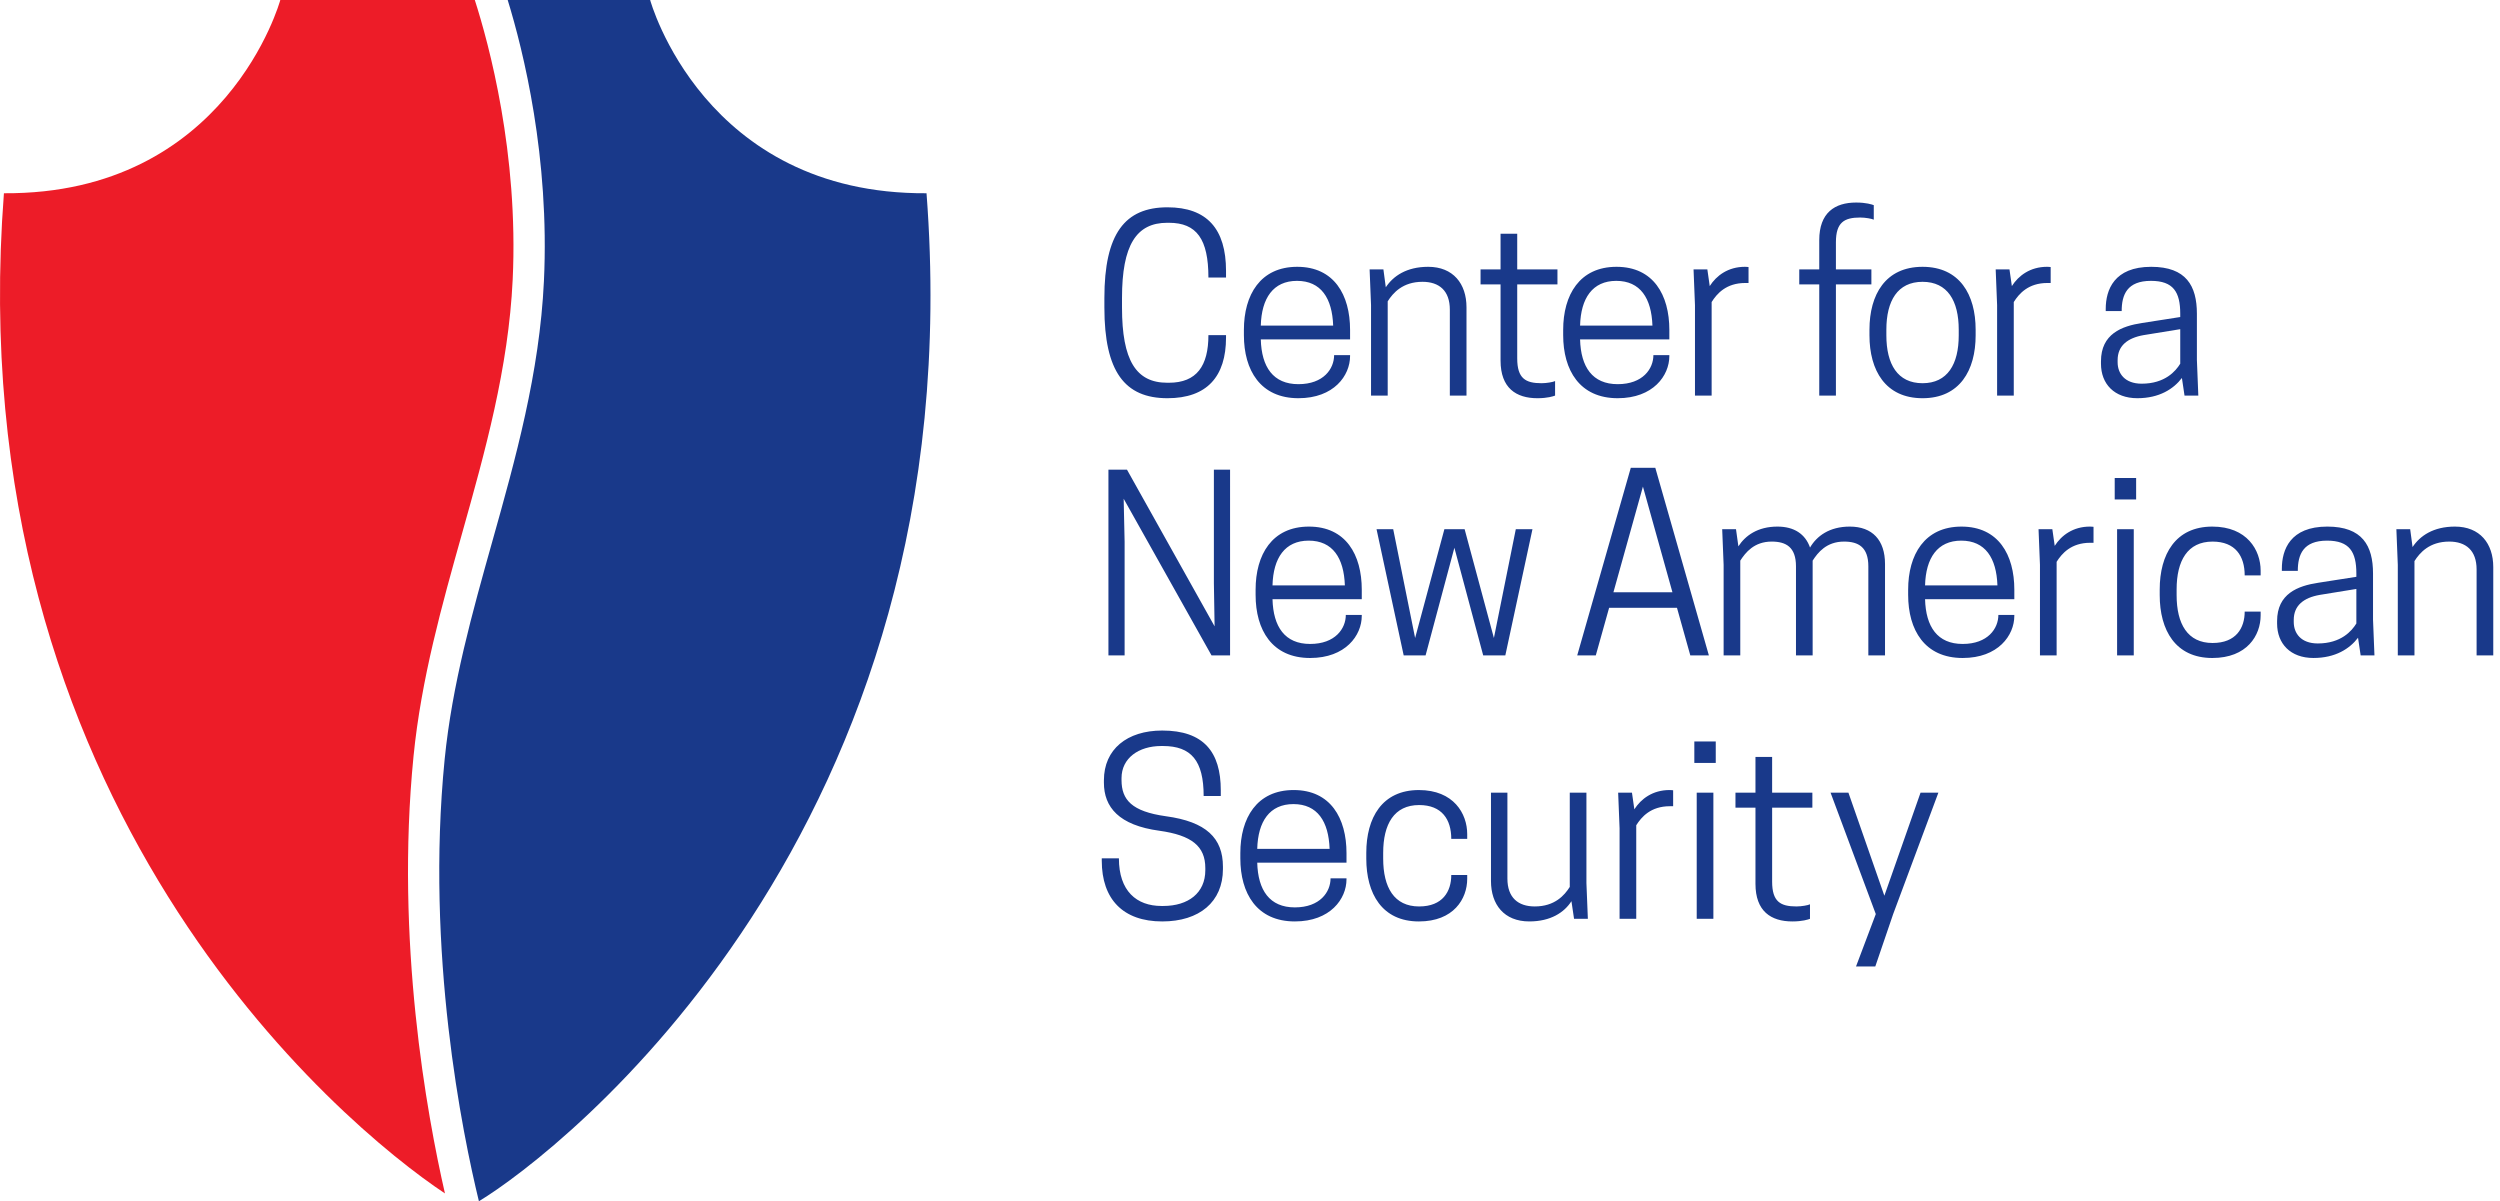
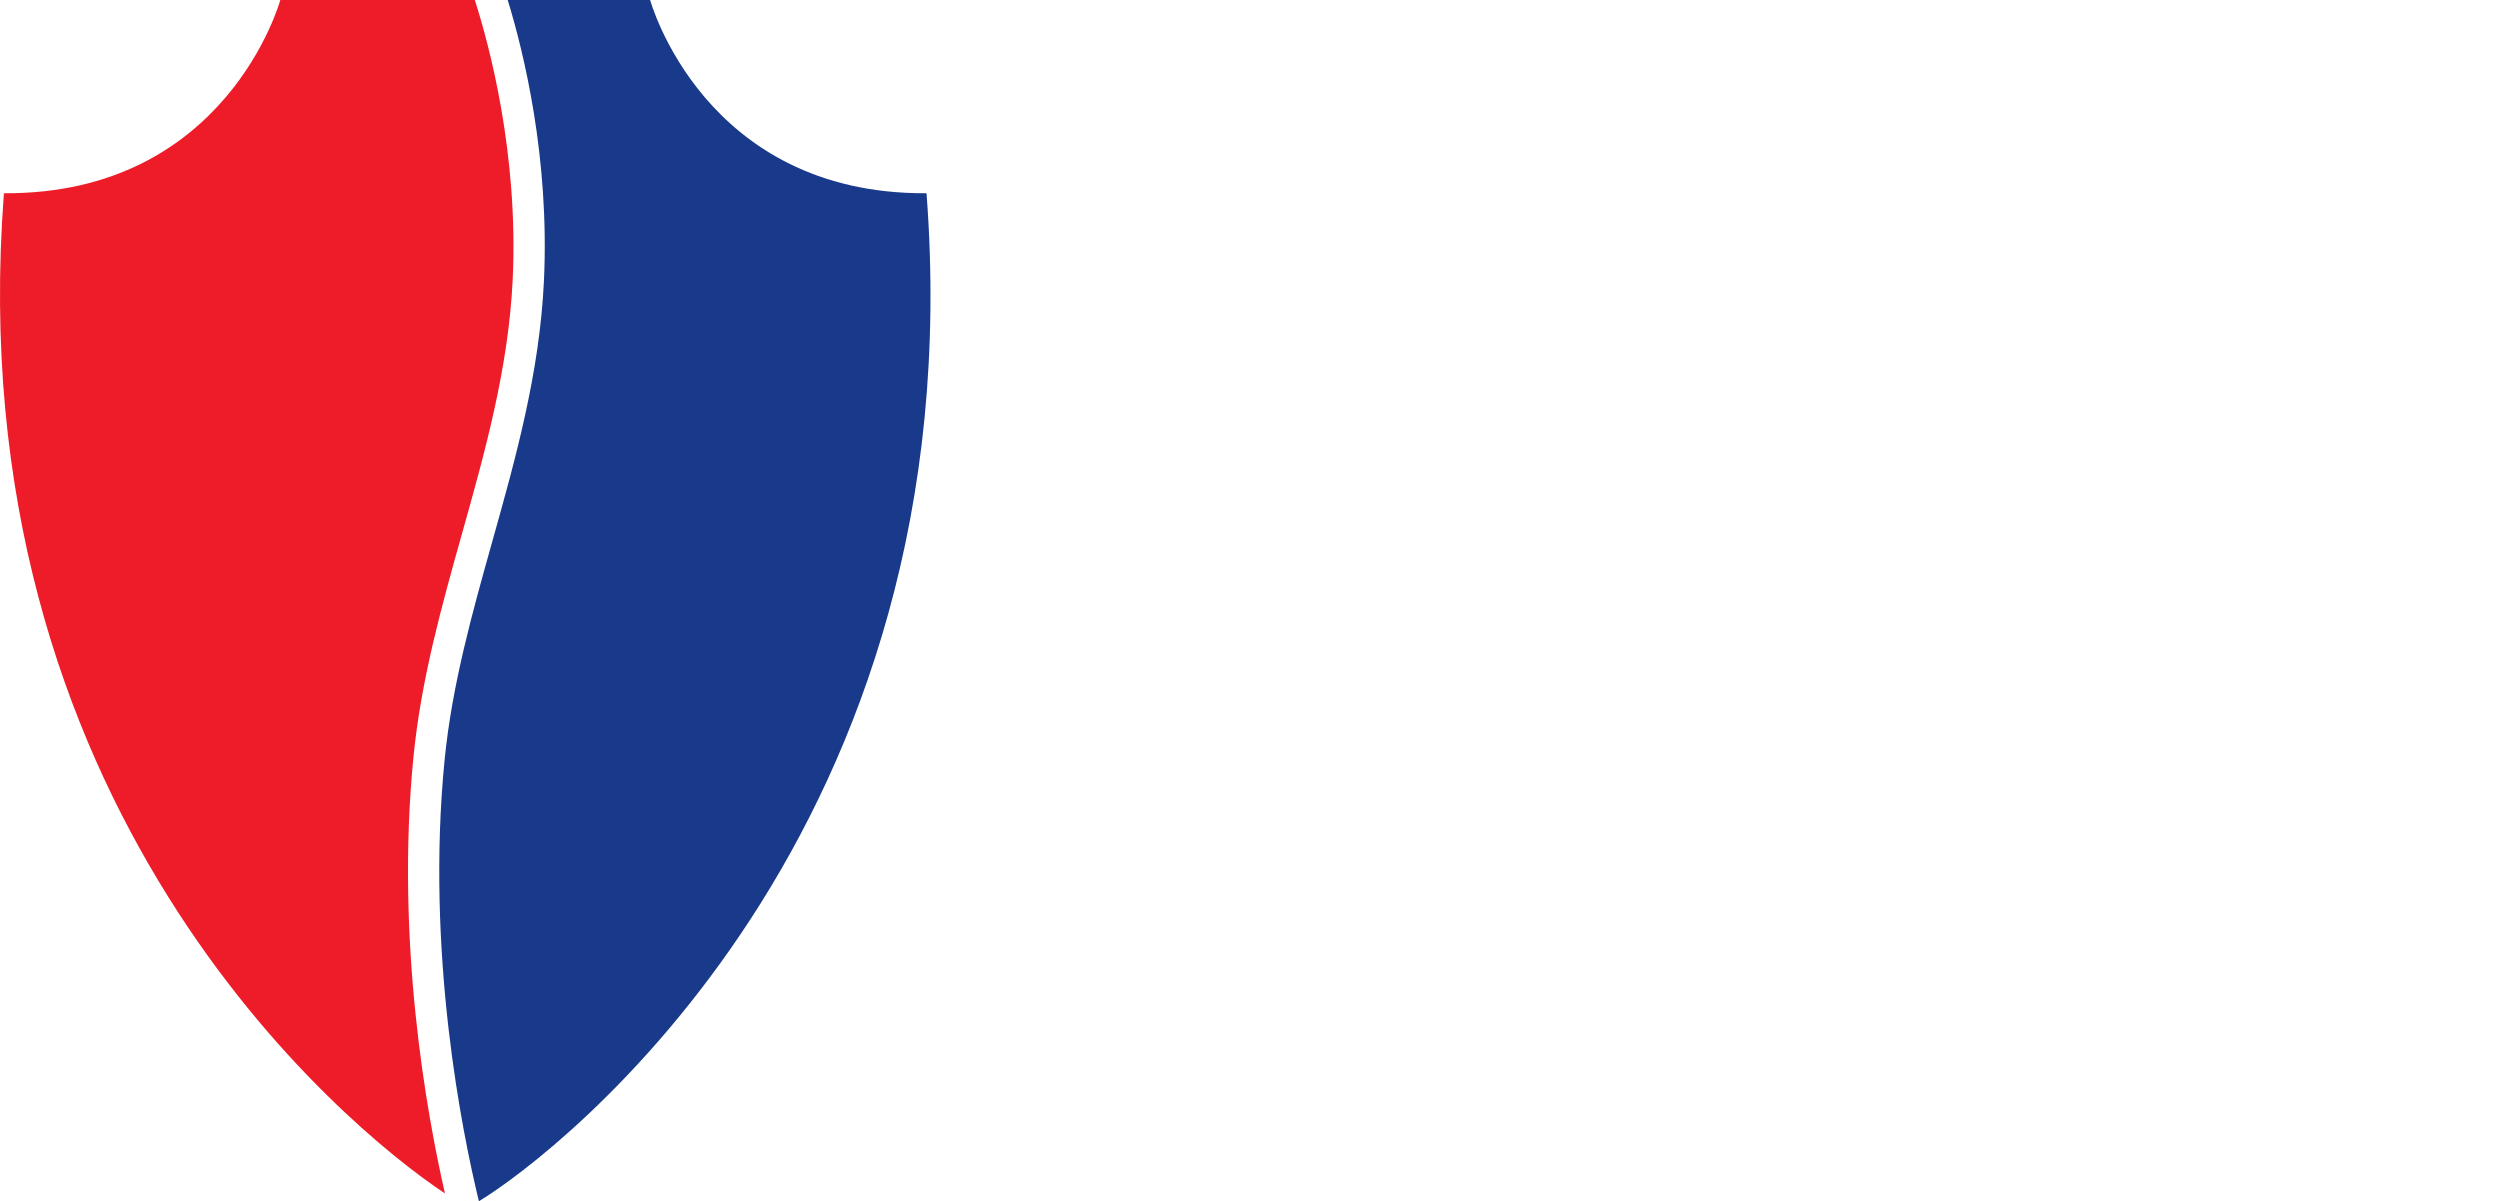
<svg xmlns="http://www.w3.org/2000/svg" width="487" height="234" viewBox="0 0 487 234">
  <g id="Shield">
    <path fill="#19398A" d="M180.487 37.646C137.001 37.906 126.648 0 126.648 0h-27.75c3.057 9.938 8.199 30.648 7.059 54.749-.847 17.937-5.536 34.63-10.07 50.774-3.847 13.695-7.825 27.858-9.268 42.394-3.742 37.694 3.477 72.947 6.672 86.083 15.556-9.401 96.703-72.02 87.196-196.354" />
    <path fill="#ED1C28" d="M80.556 147.313c1.496-15.064 5.547-29.489 9.465-43.437 4.442-15.816 9.036-32.172 9.85-49.416C101.033 29.886 95.243 8.572 92.492 0H54.603S44.249 37.906.764 37.646C-8.333 156.6 66.461 219.062 86.676 232.479c-3.518-15.366-9.694-49.17-6.12-85.166" />
  </g>
  <g id="Logotype" fill="#19398A">
-     <path d="M227.377 74.559h.324c5.425 0 7.698-3.293 7.698-9.275h3.431v.464c0 7.604-3.71 11.824-11.407 11.824-8.3 0-12.289-5.147-12.289-17.667V58.05c0-12.52 3.989-17.666 12.289-17.666 7.697 0 11.407 4.219 11.407 12.381v1.298h-3.431c0-7.466-2.273-10.665-7.698-10.665h-.324c-6.029 0-8.811 4.357-8.811 14.652v1.855c0 10.294 2.736 14.654 8.811 14.654M245.604 66.117c.14 5.379 2.412 8.719 7.326 8.719 4.916 0 6.956-3.014 6.956-5.657h3.108v.186c0 3.802-3.154 8.207-10.064 8.207-7.419 0-10.618-5.471-10.618-12.288v-1.02c0-6.817 3.199-12.289 10.386-12.289 7.188 0 10.297 5.472 10.297 12.289v1.854h-17.391zm0-2.688h14.098c-.186-5.333-2.365-8.718-7.049-8.718-4.636 0-6.909 3.385-7.049 8.718M282.428 77.062v-16.74c0-3.711-2.087-5.426-5.334-5.426-3.847 0-5.749 2.18-6.77 3.803v18.363h-3.246V59.441l-.278-6.957h2.688l.465 3.479c1.437-2.18 4.035-3.988 8.254-3.988 4.87 0 7.466 3.292 7.466 7.883v17.205h-3.245zM303.392 52.484v2.922h-7.837v14.422c0 3.896 1.623 4.822 4.729 4.822 1.022 0 2.274-.23 2.646-.418v2.829c-.371.14-1.484.511-3.434.511-4.172 0-7.187-1.994-7.187-7.328V55.406h-3.896v-2.922h3.896v-6.955h3.246v6.955h7.837zM307.799 66.117c.139 5.379 2.411 8.719 7.326 8.719s6.956-3.014 6.956-5.657h3.106v.186c0 3.802-3.152 8.207-10.062 8.207-7.419 0-10.619-5.471-10.619-12.288v-1.02c0-6.817 3.2-12.289 10.387-12.289 7.188 0 10.295 5.472 10.295 12.289v1.854h-17.389zm0-2.688h14.096c-.184-5.333-2.365-8.718-7.047-8.718-4.638 0-6.91 3.385-7.049 8.718M340.614 52.021v3.106h-.648c-3.71 0-5.518 2.086-6.539 3.71v18.225h-3.246V59.439l-.278-6.954h2.689l.464 3.245c1.298-2.041 3.572-3.756 6.863-3.756.324.001.648.047.695.047M357.636 52.484h6.91v2.922h-6.91v21.655h-3.246V55.406h-3.894v-2.922h3.894v-5.703c0-5.332 3.017-7.326 7.188-7.326 1.947 0 3.06.371 3.433.51v2.829c-.373-.187-1.624-.419-2.645-.419-3.106 0-4.73.928-4.73 4.824v5.285zM364.172 65.33v-1.113c0-6.816 3.106-12.242 10.341-12.242s10.341 5.426 10.341 12.242v1.113c0 6.816-3.106 12.242-10.341 12.242s-10.341-5.426-10.341-12.242m17.389 0v-1.113c0-5.611-2.179-9.32-7.048-9.32-4.868 0-7.049 3.709-7.049 9.32v1.113c0 5.611 2.181 9.32 7.049 9.32 4.869 0 7.048-3.709 7.048-9.32M399.47 52.021v3.106h-.649c-3.71 0-5.517 2.086-6.539 3.71v18.225h-3.246V59.439l-.277-6.954h2.688l.464 3.245c1.299-2.041 3.572-3.756 6.863-3.756.325.001.649.047.696.047M425.035 73.63c-1.623 2.134-4.405 3.942-8.673 3.942-4.497 0-7.093-2.782-7.093-6.725v-.464c0-5.332 4.034-6.862 8.021-7.465l7.42-1.16v-.649c0-4.219-1.347-6.398-5.704-6.398-4.638 0-5.703 2.689-5.703 5.889h-3.107v-.418c0-3.709 1.623-8.207 8.856-8.207 6.816 0 8.903 3.711 8.903 9.135v8.996l.278 6.957h-2.688l-.51-3.433zm-.324-2.782v-6.724l-7.142 1.159c-3.154.557-5.056 2.088-5.056 4.869v.418c0 2.179 1.392 4.172 4.685 4.172 4.544 0 6.632-2.457 7.513-3.894M239.618 127.666h-3.616l-17.111-30.512.184 8.393v22.119h-3.152V91.497h3.617l17.064 30.512-.139-8.394V91.497h3.153zM247.884 116.723c.139 5.379 2.411 8.718 7.326 8.718 4.914 0 6.955-3.014 6.955-5.658h3.107v.187c0 3.803-3.153 8.207-10.062 8.207-7.42 0-10.619-5.47-10.619-12.288v-1.019c0-6.818 3.199-12.289 10.387-12.289s10.295 5.471 10.295 12.289v1.854h-17.389zm0-2.69h14.097c-.185-5.332-2.366-8.717-7.05-8.717-4.636 0-6.909 3.385-7.047 8.717M277.705 127.666h-4.267l-5.288-24.576h3.247l4.268 21.191 5.701-21.191h3.943l5.703 21.191 4.266-21.191h3.245l-5.285 24.576h-4.312l-5.612-20.961zM322.453 91.126l10.434 36.54h-3.617l-2.597-9.273h-13.216l-2.596 9.273h-3.618l10.435-36.54h4.775zm-8.161 24.253h11.501l-5.751-20.59-5.75 20.59zM363.953 127.666v-17.342c0-3.758-1.946-4.824-4.729-4.824-3.432 0-5.102 2.135-6.121 3.711v18.455h-3.246v-17.342c0-3.758-1.948-4.824-4.73-4.824-3.431 0-5.1 2.135-6.121 3.711v18.455h-3.245v-17.619l-.278-6.957h2.689l.464 3.338c1.344-2.086 3.756-3.849 7.604-3.849 3.247 0 5.425 1.437 6.354 4.082 1.298-2.228 3.757-4.082 7.743-4.082 4.405 0 6.863 2.644 6.863 7.281v17.806h-3.247zM375.002 116.723c.14 5.379 2.411 8.718 7.325 8.718 4.916 0 6.956-3.014 6.956-5.658h3.108v.187c0 3.803-3.154 8.207-10.064 8.207-7.419 0-10.618-5.47-10.618-12.288v-1.019c0-6.818 3.199-12.289 10.387-12.289s10.296 5.471 10.296 12.289v1.854h-17.39zm0-2.69h14.097c-.186-5.332-2.365-8.717-7.047-8.717-4.639 0-6.91 3.385-7.05 8.717M407.818 102.626v3.108h-.649c-3.711 0-5.518 2.085-6.539 3.708v18.224h-3.246v-17.621l-.277-6.955h2.688l.464 3.246c1.299-2.041 3.572-3.757 6.863-3.757.325 0 .649.047.696.047M416.119 97.293h-4.173V93.12h4.173v4.173zm-3.709 5.796h3.247v24.577h-3.247v-24.577zM431.007 125.255c4.59 0 6.259-2.921 6.259-6.121h3.107v.742c0 3.896-2.643 8.301-9.413 8.301-7.188 0-10.248-5.426-10.248-12.243v-1.112c0-6.815 3.06-12.242 10.248-12.242 6.771 0 9.413 4.591 9.413 8.578v.929h-3.107c0-3.757-1.808-6.586-6.259-6.586-4.869 0-7.002 3.711-7.002 9.321v1.112c0 5.61 2.133 9.321 7.002 9.321M459.344 124.234c-1.624 2.134-4.405 3.941-8.673 3.941-4.497 0-7.093-2.781-7.093-6.723v-.465c0-5.332 4.034-6.863 8.021-7.465l7.42-1.16v-.649c0-4.218-1.346-6.397-5.703-6.397-4.638 0-5.703 2.688-5.703 5.888h-3.107v-.417c0-3.709 1.623-8.208 8.857-8.208 6.814 0 8.902 3.709 8.902 9.135v8.998l.278 6.954h-2.688l-.511-3.432zm-.325-2.781v-6.725l-7.141 1.16c-3.154.556-5.056 2.087-5.056 4.867v.418c0 2.181 1.392 4.174 4.685 4.174 4.544.001 6.632-2.457 7.512-3.894M482.441 127.666v-16.74c0-3.709-2.088-5.426-5.333-5.426-3.849 0-5.75 2.18-6.771 3.803v18.363h-3.246v-17.619l-.278-6.957h2.689l.464 3.477c1.438-2.178 4.035-3.987 8.255-3.987 4.869 0 7.466 3.294 7.466 7.884v17.203h-3.246zM215.042 152.462v-.464c0-6.026 4.499-9.69 11.362-9.69 8.068 0 11.406 4.174 11.406 11.64v1.112h-3.338c0-6.863-2.412-9.737-7.929-9.737h-.326c-4.404 0-7.743 2.364-7.743 6.259v.37c0 3.85 1.994 6.122 8.625 7.049 7.883 1.066 11.129 4.268 11.129 9.83v.465c0 6.398-4.592 10.201-11.824 10.201-7.651 0-11.779-4.357-11.779-11.824v-.464h3.338c0 6.354 3.432 9.275 8.302 9.275h.325c4.914 0 8.207-2.552 8.207-6.957v-.417c0-4.267-2.644-6.398-8.951-7.281-7.884-1.067-10.804-4.591-10.804-9.367M244.909 168.042c.139 5.38 2.411 8.718 7.326 8.718 4.916 0 6.956-3.014 6.956-5.656h3.106v.186c0 3.803-3.152 8.207-10.062 8.207-7.419 0-10.618-5.471-10.618-12.289v-1.019c0-6.817 3.199-12.288 10.386-12.288 7.188 0 10.295 5.471 10.295 12.288v1.854h-17.389zm0-2.688h14.097c-.185-5.333-2.365-8.717-7.049-8.717-4.637 0-6.909 3.384-7.048 8.717M276.446 176.576c4.591 0 6.26-2.922 6.26-6.122h3.106v.743c0 3.894-2.643 8.3-9.413 8.3-7.188 0-10.247-5.426-10.247-12.243v-1.113c0-6.815 3.059-12.24 10.247-12.24 6.771 0 9.413 4.59 9.413 8.577v.93h-3.106c0-3.758-1.808-6.586-6.26-6.586-4.869 0-7.002 3.71-7.002 9.319v1.113c0 5.611 2.133 9.322 7.002 9.322M293.643 154.409v16.741c0 3.71 2.087 5.426 5.333 5.426 3.895 0 5.797-2.18 6.816-3.803v-18.364h3.245v17.622l.279 6.956h-2.689l-.51-3.434c-1.392 2.182-4.035 3.943-8.208 3.943-4.916 0-7.466-3.292-7.466-7.883v-17.205h3.2zM325.928 153.947v3.106h-.648c-3.711 0-5.519 2.085-6.539 3.708v18.226h-3.247v-17.621l-.278-6.957h2.69l.464 3.247c1.298-2.04 3.57-3.756 6.862-3.756.325 0 .649.047.696.047M334.229 148.613h-4.174v-4.174h4.174v4.174zm-3.709 5.796h3.246v24.578h-3.246v-24.578zM353.049 154.409v2.923h-7.838v14.421c0 3.896 1.624 4.823 4.73 4.823 1.021 0 2.271-.232 2.645-.418v2.829c-.373.139-1.485.51-3.434.51-4.172 0-7.187-1.994-7.187-7.326v-14.839h-3.896v-2.923h3.896v-6.954h3.245v6.954h7.839zM374.122 154.409h3.477l-8.81 23.652-3.479 10.2h-3.755l3.85-10.2-8.812-23.652h3.478l7.002 20.079z" />
-   </g>
+     </g>
</svg>